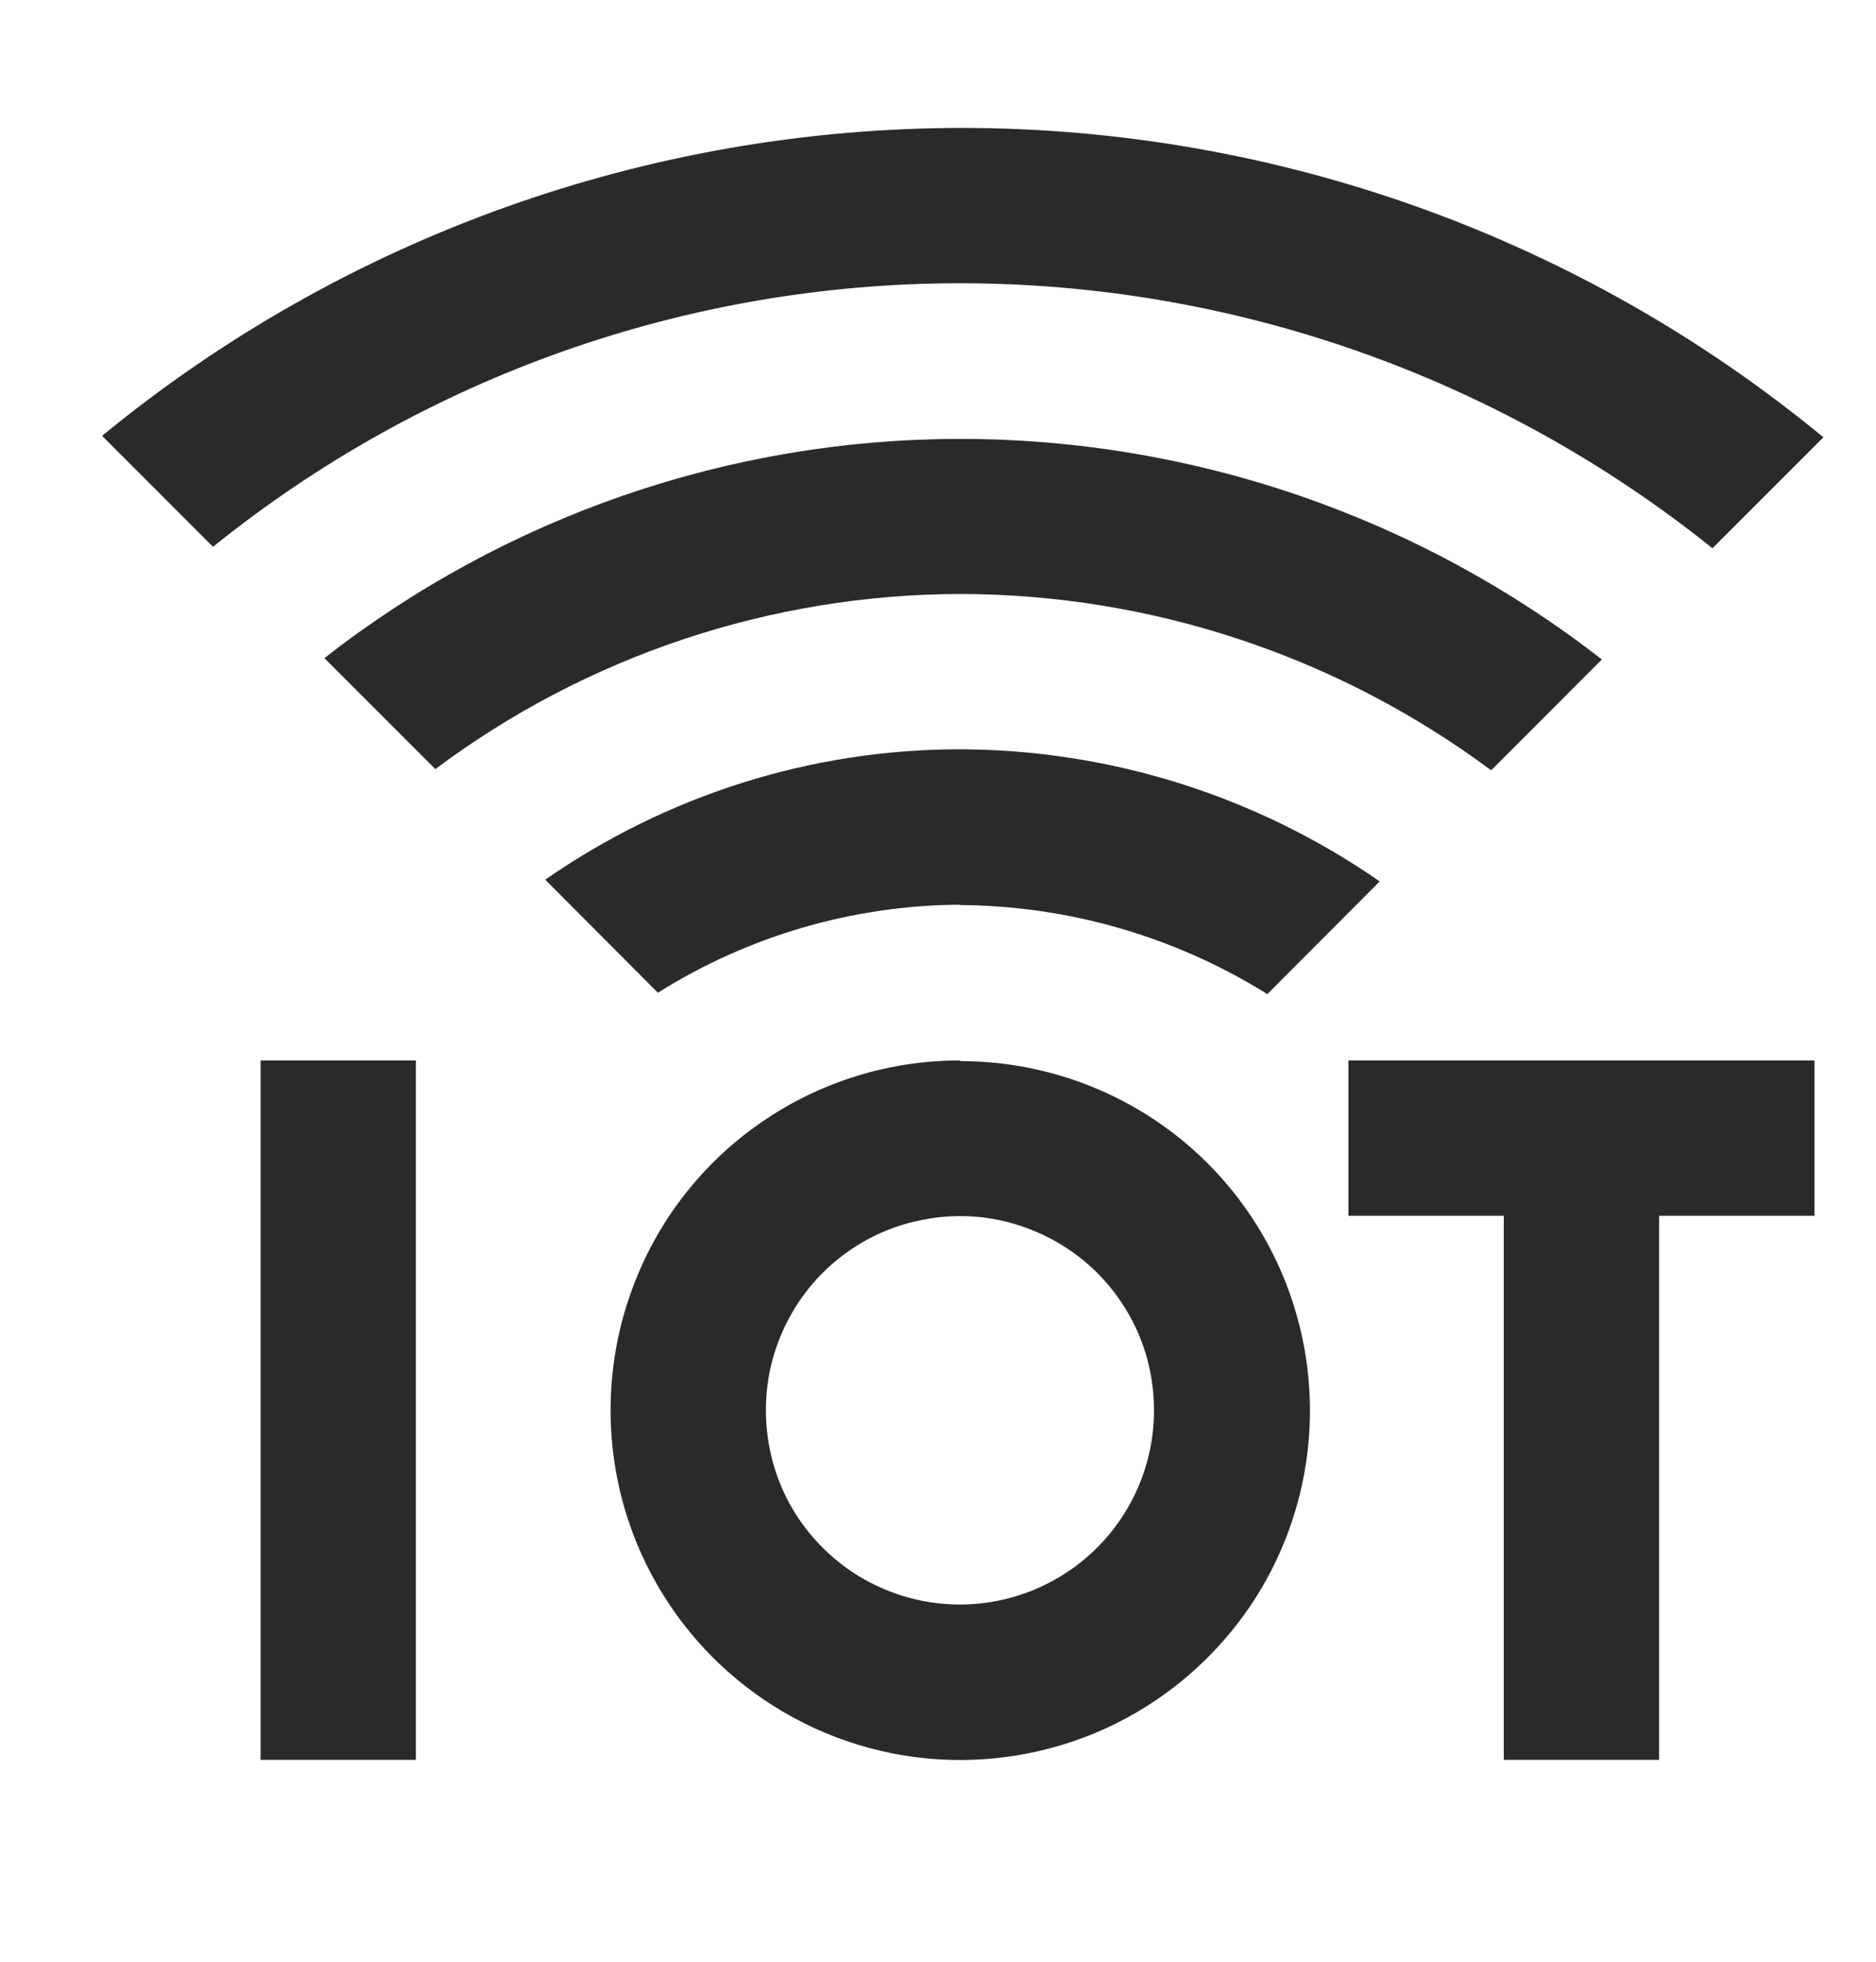
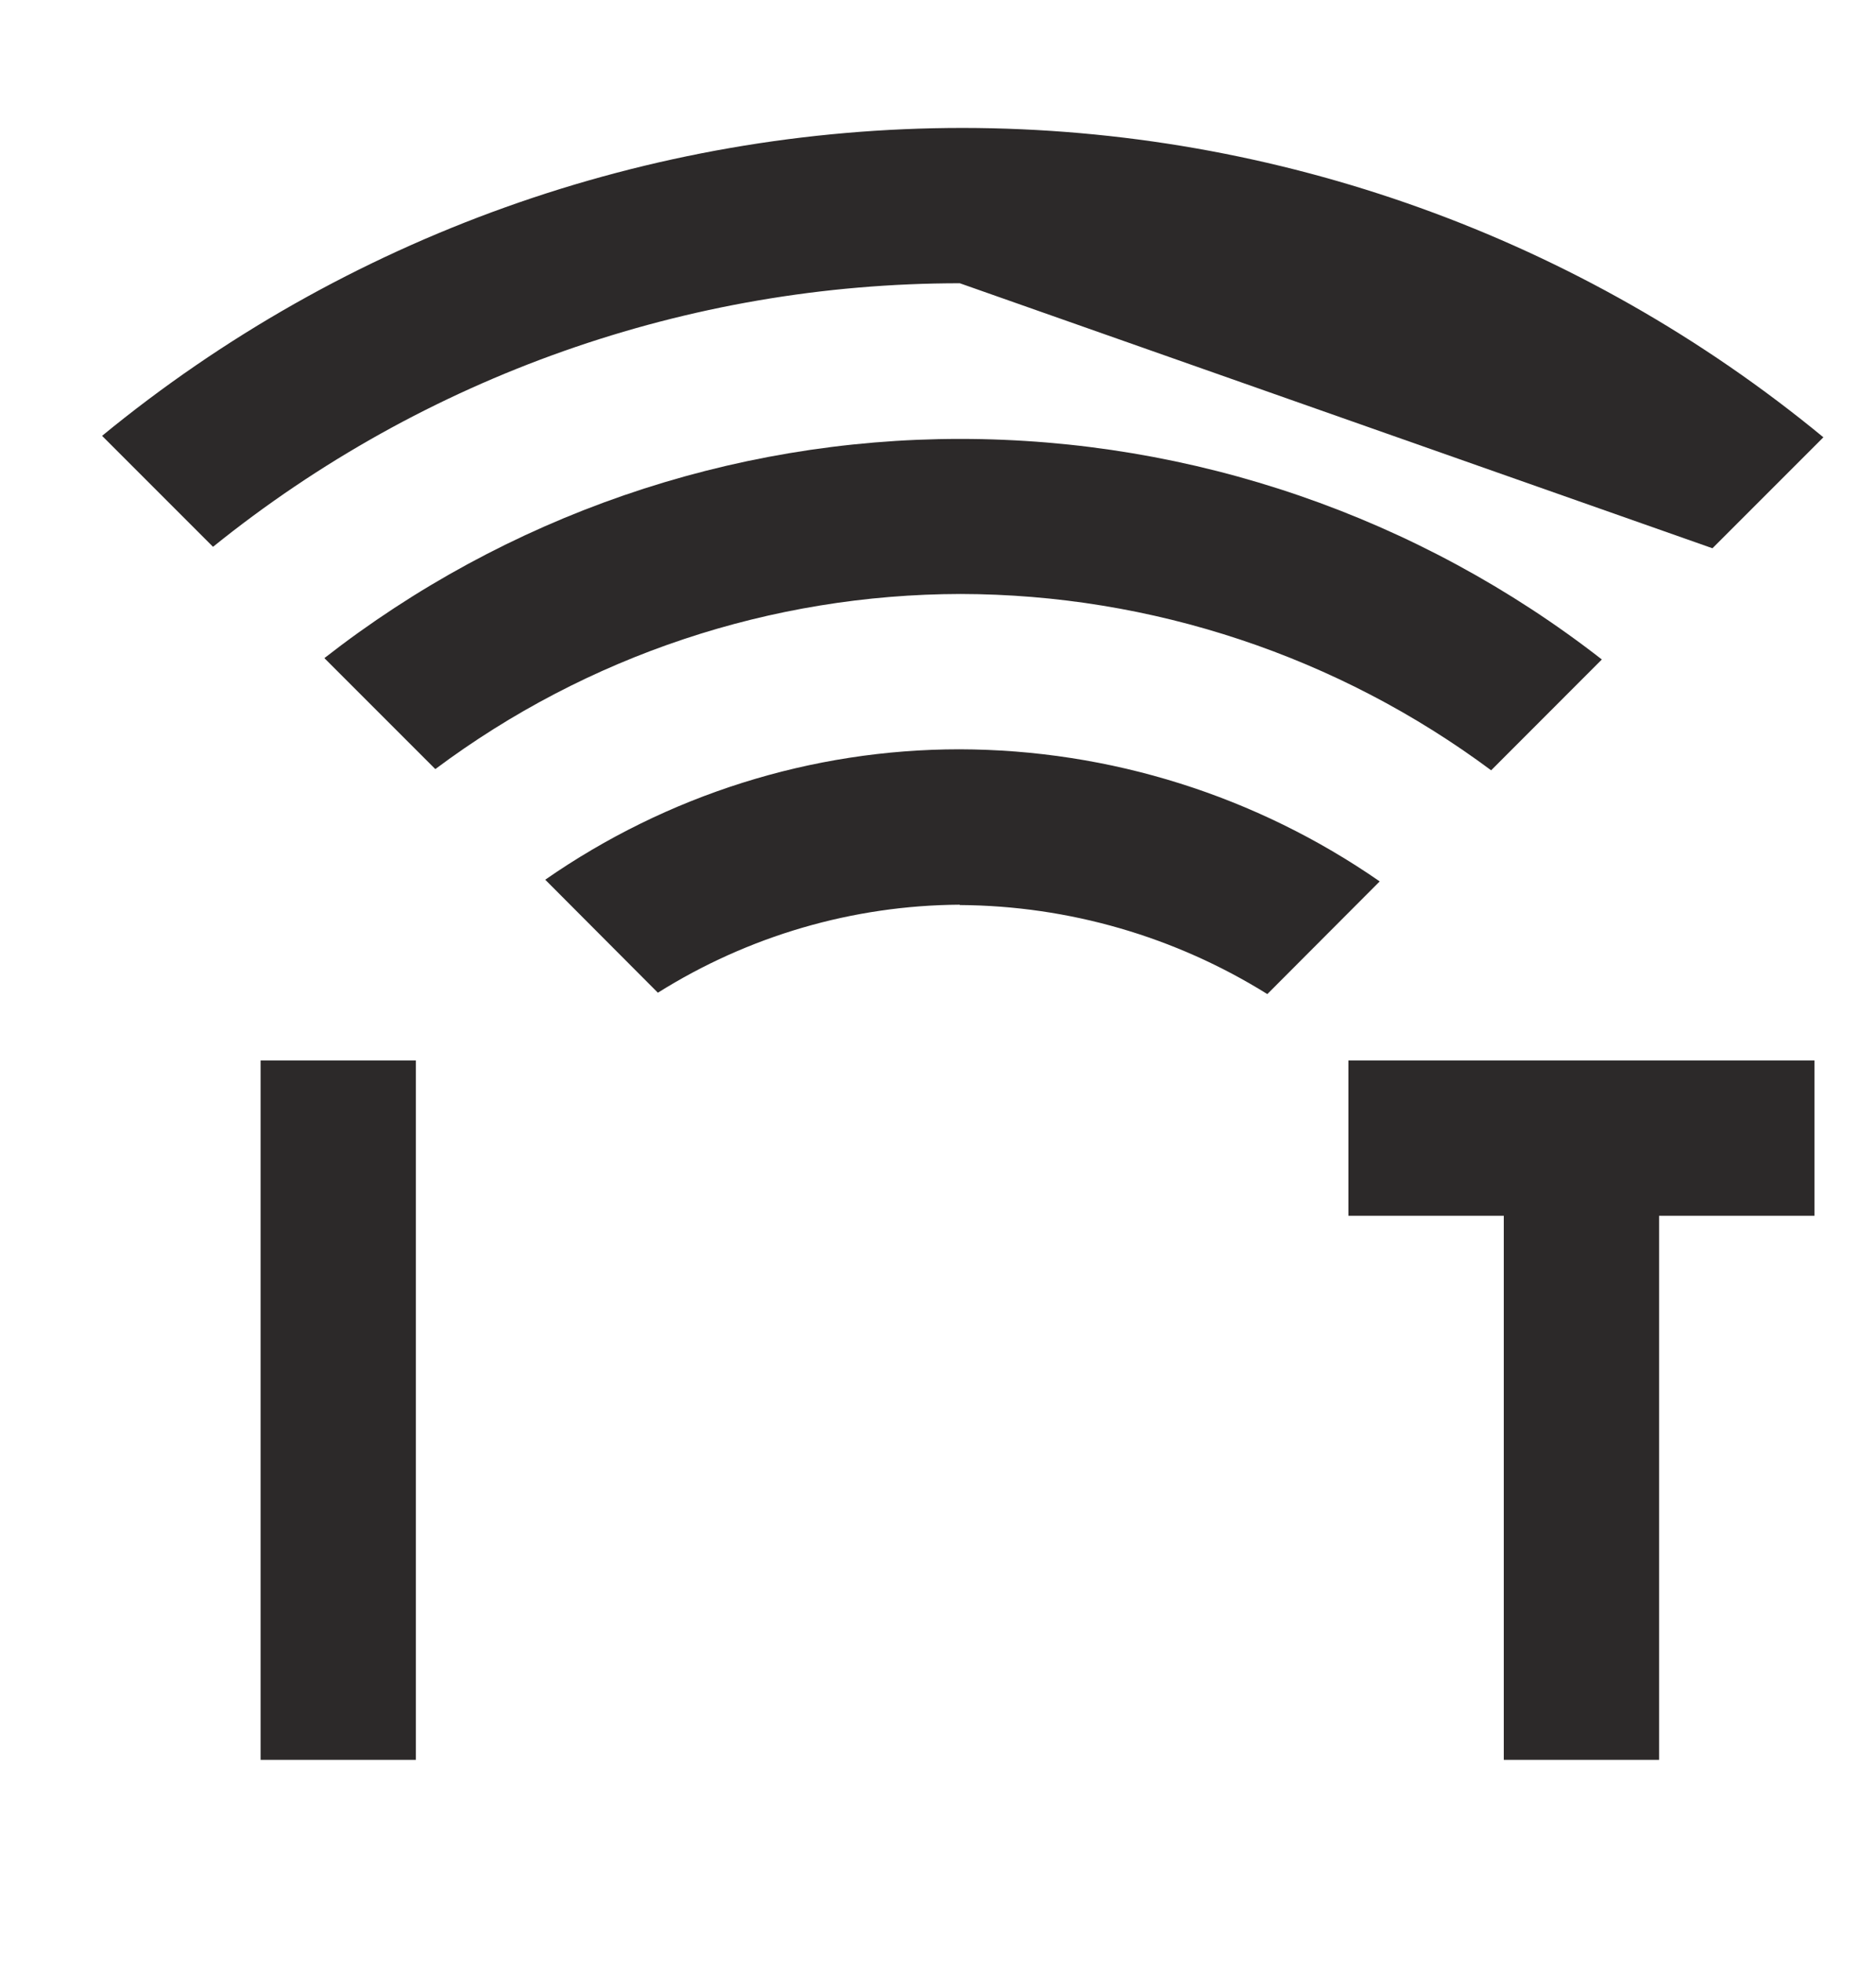
<svg xmlns="http://www.w3.org/2000/svg" width="22" height="23" viewBox="0 0 22 23" fill="none">
  <path d="M11.256 10.611C12.533 10.619 13.781 10.981 14.862 11.655L16.18 10.334C14.732 9.33 13.016 8.789 11.252 8.785C9.516 8.785 7.821 9.322 6.394 10.314L7.715 11.639C8.776 10.973 10 10.615 11.252 10.607L11.256 10.611Z" fill="#2C2929" />
  <path d="M4.877 12.433H3.056V20.633H4.877V12.433Z" fill="#2C2929" />
  <path d="M15.813 14.254H17.635V20.633H19.456V14.254H21.278V12.433H15.813V14.254Z" fill="#2C2929" />
  <path d="M17.485 9.033L18.785 7.732C16.635 6.057 13.984 5.146 11.26 5.146C8.556 5.146 5.934 6.053 3.804 7.716L5.105 9.017C6.885 7.687 9.044 6.968 11.264 6.964C13.508 6.968 15.692 7.696 17.489 9.033H17.485Z" fill="#2C2929" />
-   <path d="M20.082 6.428L21.383 5.127C18.541 2.785 14.976 1.504 11.292 1.5C7.609 1.5 4.043 2.773 1.197 5.11L2.498 6.411C4.978 4.411 8.068 3.321 11.256 3.321C14.463 3.321 17.578 4.419 20.082 6.428Z" fill="#2C2929" />
-   <path d="M11.256 12.433C10.447 12.433 9.654 12.672 8.979 13.124C8.304 13.575 7.78 14.213 7.471 14.966C7.162 15.714 7.081 16.539 7.239 17.336C7.398 18.133 7.788 18.86 8.361 19.434C8.935 20.007 9.666 20.397 10.459 20.556C11.256 20.714 12.077 20.633 12.829 20.324C13.578 20.015 14.22 19.486 14.671 18.816C15.122 18.141 15.362 17.348 15.362 16.539C15.362 15.453 14.931 14.409 14.163 13.64C13.395 12.872 12.35 12.441 11.264 12.441L11.256 12.433ZM12.866 18.145C12.439 18.572 11.858 18.812 11.256 18.812C10.805 18.812 10.366 18.677 9.992 18.429C9.618 18.177 9.325 17.824 9.154 17.409C8.983 16.994 8.939 16.535 9.024 16.092C9.113 15.649 9.329 15.242 9.646 14.925C9.963 14.608 10.37 14.388 10.813 14.303C11.256 14.213 11.711 14.258 12.13 14.433C12.545 14.604 12.903 14.896 13.151 15.27C13.403 15.645 13.533 16.084 13.533 16.535C13.533 17.141 13.293 17.718 12.866 18.145Z" fill="#2C2929" />
+   <path d="M20.082 6.428L21.383 5.127C18.541 2.785 14.976 1.504 11.292 1.5C7.609 1.5 4.043 2.773 1.197 5.11L2.498 6.411C4.978 4.411 8.068 3.321 11.256 3.321Z" fill="#2C2929" />
</svg>